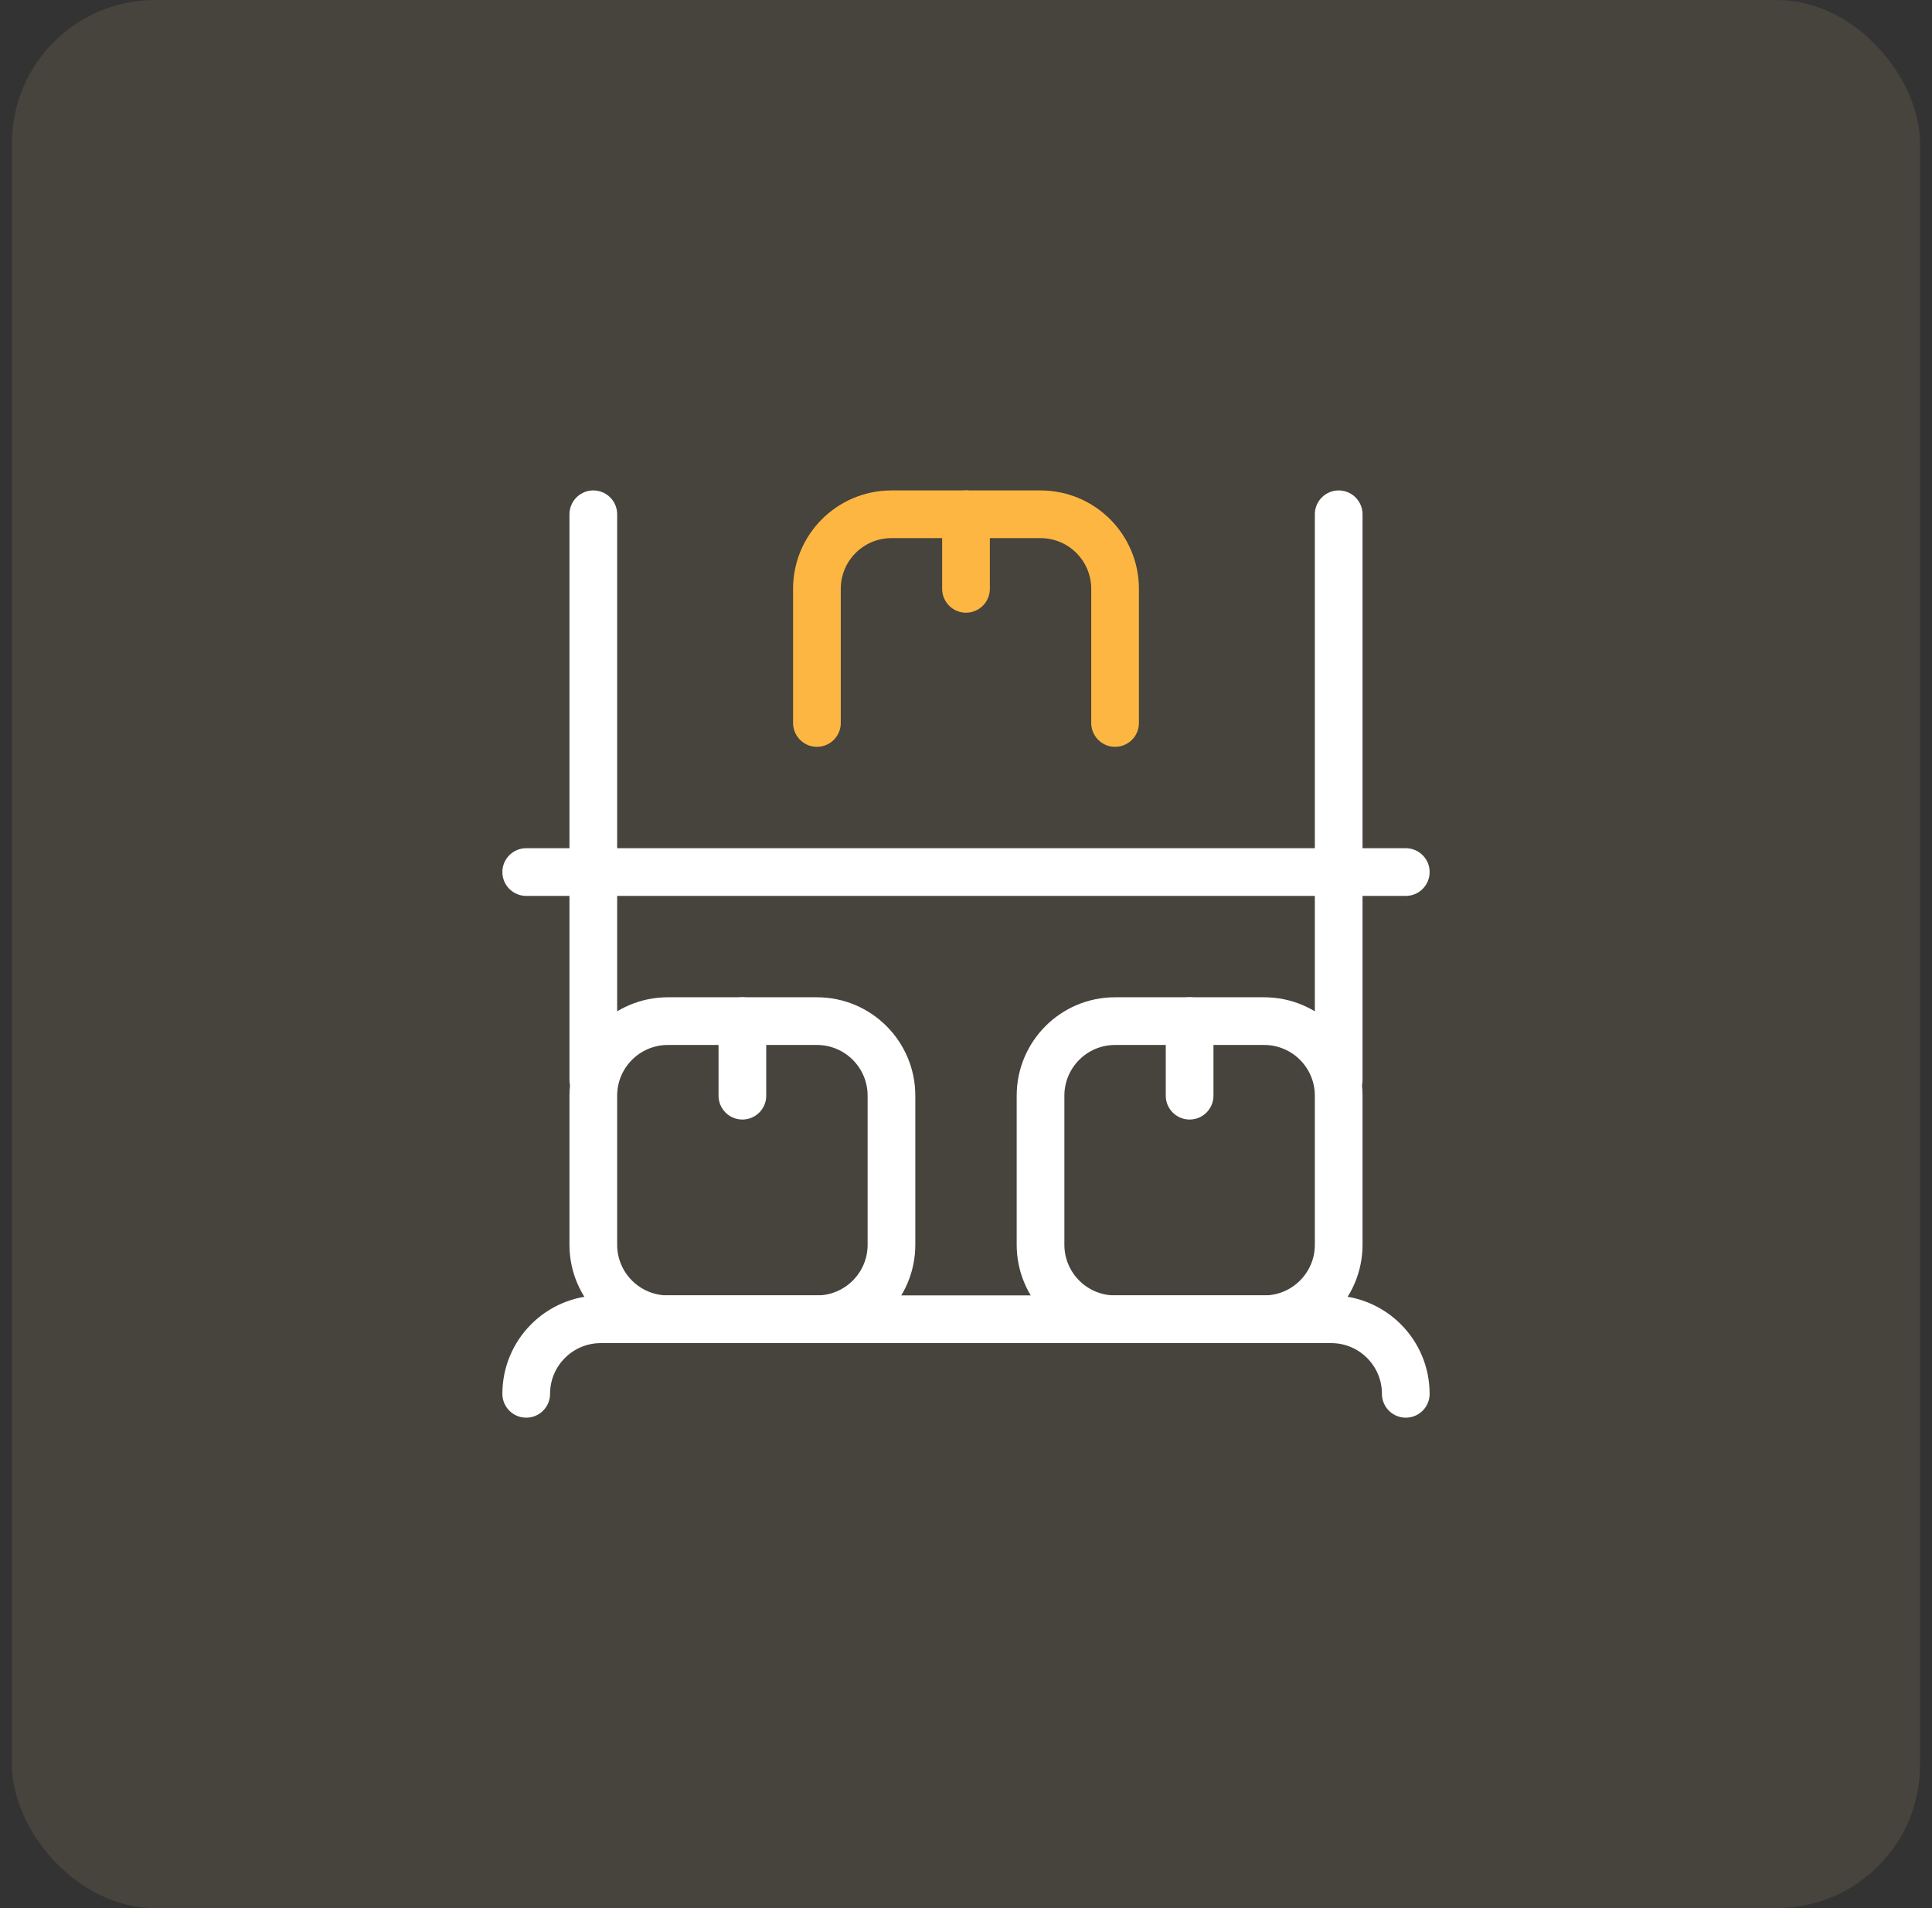
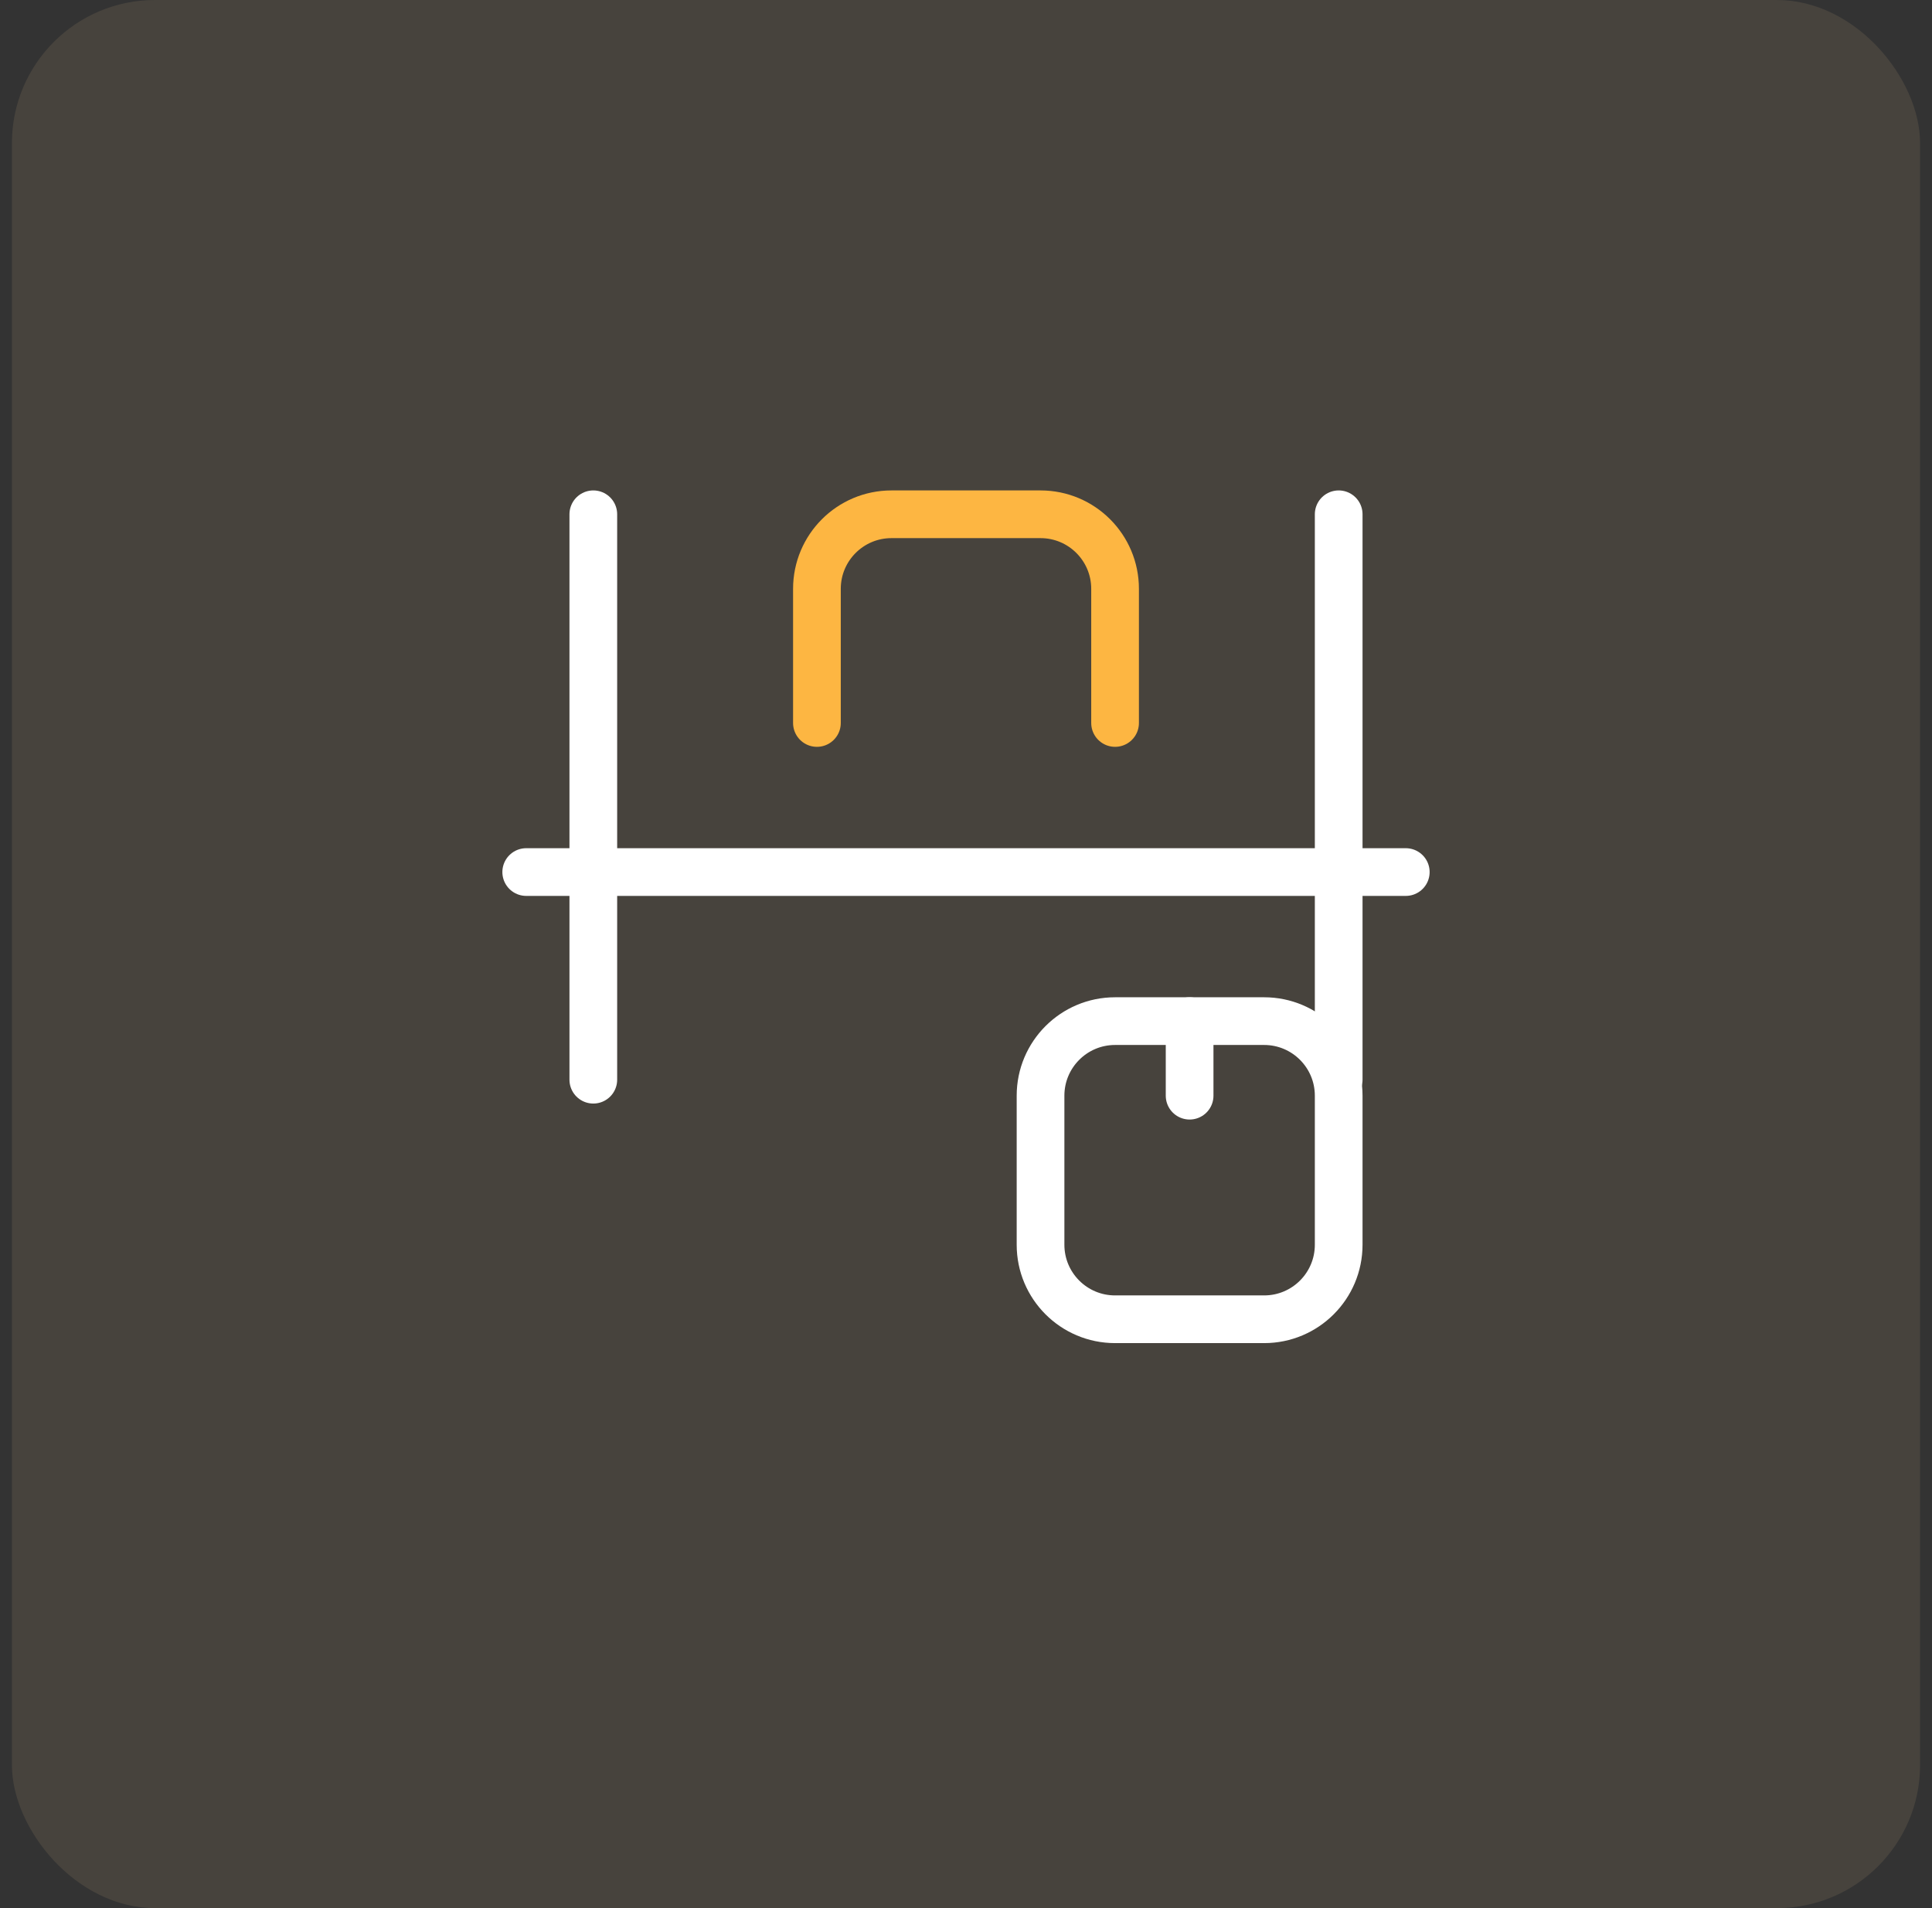
<svg xmlns="http://www.w3.org/2000/svg" width="81" height="80" viewBox="0 0 81 80" fill="none">
  <rect x="0" y="0" width="81" height="80" fill="#333333" stroke="none" />
  <rect x="0.5" width="80" height="80" rx="6" fill="#FFD899" fill-opacity="0.1" />
-   <path d="M31.125 45.938V42.812" stroke="white" stroke-width="2" stroke-miterlimit="10" stroke-linecap="round" stroke-linejoin="round" />
-   <path d="M37.375 52.188C37.375 53.913 35.976 55.312 34.25 55.312H28C26.274 55.312 24.875 53.913 24.875 52.188V45.938C24.875 44.212 26.274 42.812 28 42.812H34.25C35.976 42.812 37.375 44.212 37.375 45.938V52.188Z" stroke="white" stroke-width="2" stroke-miterlimit="10" stroke-linecap="round" stroke-linejoin="round" />
  <path d="M49.875 45.938V42.812" stroke="white" stroke-width="2" stroke-miterlimit="10" stroke-linecap="round" stroke-linejoin="round" />
  <path d="M56.125 52.188C56.125 53.913 54.726 55.312 53 55.312H46.75C45.024 55.312 43.625 53.913 43.625 52.188V45.938C43.625 44.212 45.024 42.812 46.75 42.812H53C54.726 42.812 56.125 44.212 56.125 45.938V52.188Z" stroke="white" stroke-width="2" stroke-miterlimit="10" stroke-linecap="round" stroke-linejoin="round" />
-   <path d="M40.5 24.688V21.562" stroke="#FDB642" stroke-width="2" stroke-miterlimit="10" stroke-linecap="round" stroke-linejoin="round" />
  <path d="M34.25 30.312V24.688C34.25 22.962 35.649 21.562 37.375 21.562H43.625C45.351 21.562 46.75 22.962 46.75 24.688V30.312" stroke="#FDB642" stroke-width="2" stroke-miterlimit="10" stroke-linecap="round" stroke-linejoin="round" />
  <path d="M24.875 21.562V45.268" stroke="white" stroke-width="2" stroke-miterlimit="10" stroke-linecap="round" stroke-linejoin="round" />
  <path d="M56.125 21.562V45.268" stroke="white" stroke-width="2" stroke-miterlimit="10" stroke-linecap="round" stroke-linejoin="round" />
-   <path d="M22.062 58.438C22.062 56.712 23.462 55.312 25.188 55.312H55.812C57.538 55.312 58.938 56.712 58.938 58.438" stroke="white" stroke-width="2" stroke-miterlimit="10" stroke-linecap="round" stroke-linejoin="round" />
  <path d="M22.062 36.562H58.938" stroke="white" stroke-width="2" stroke-miterlimit="10" stroke-linecap="round" stroke-linejoin="round" />
</svg>